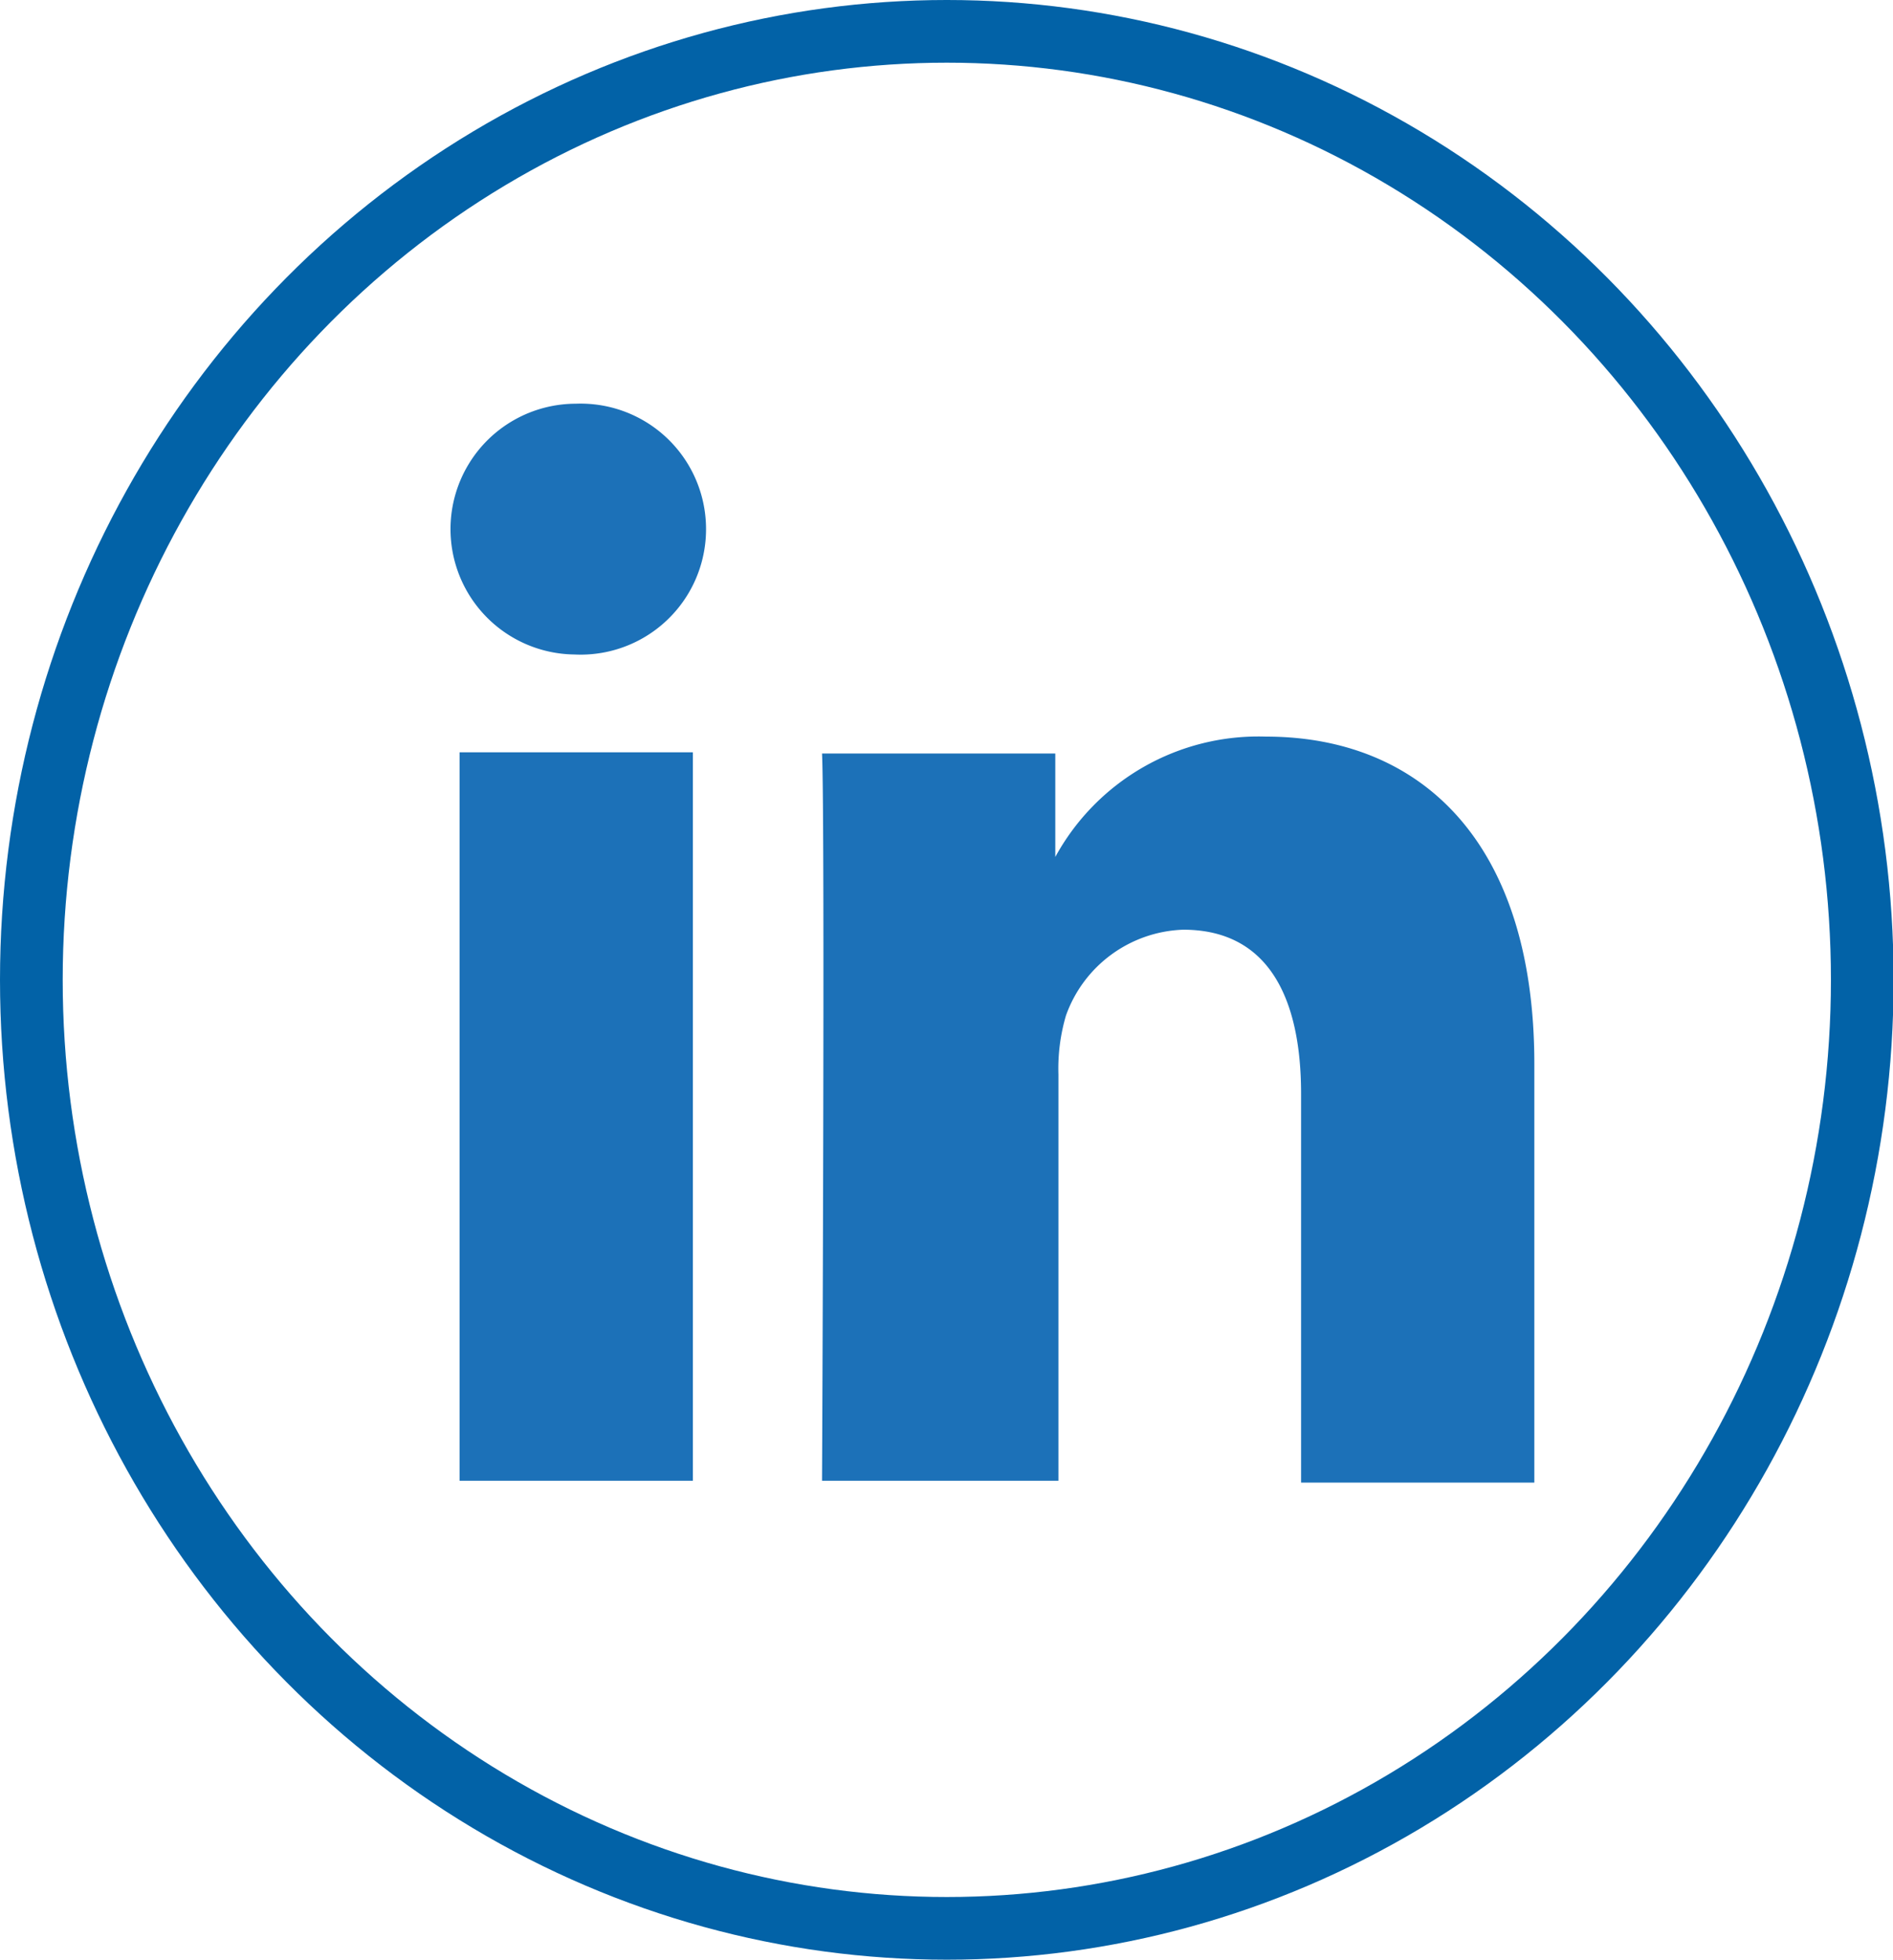
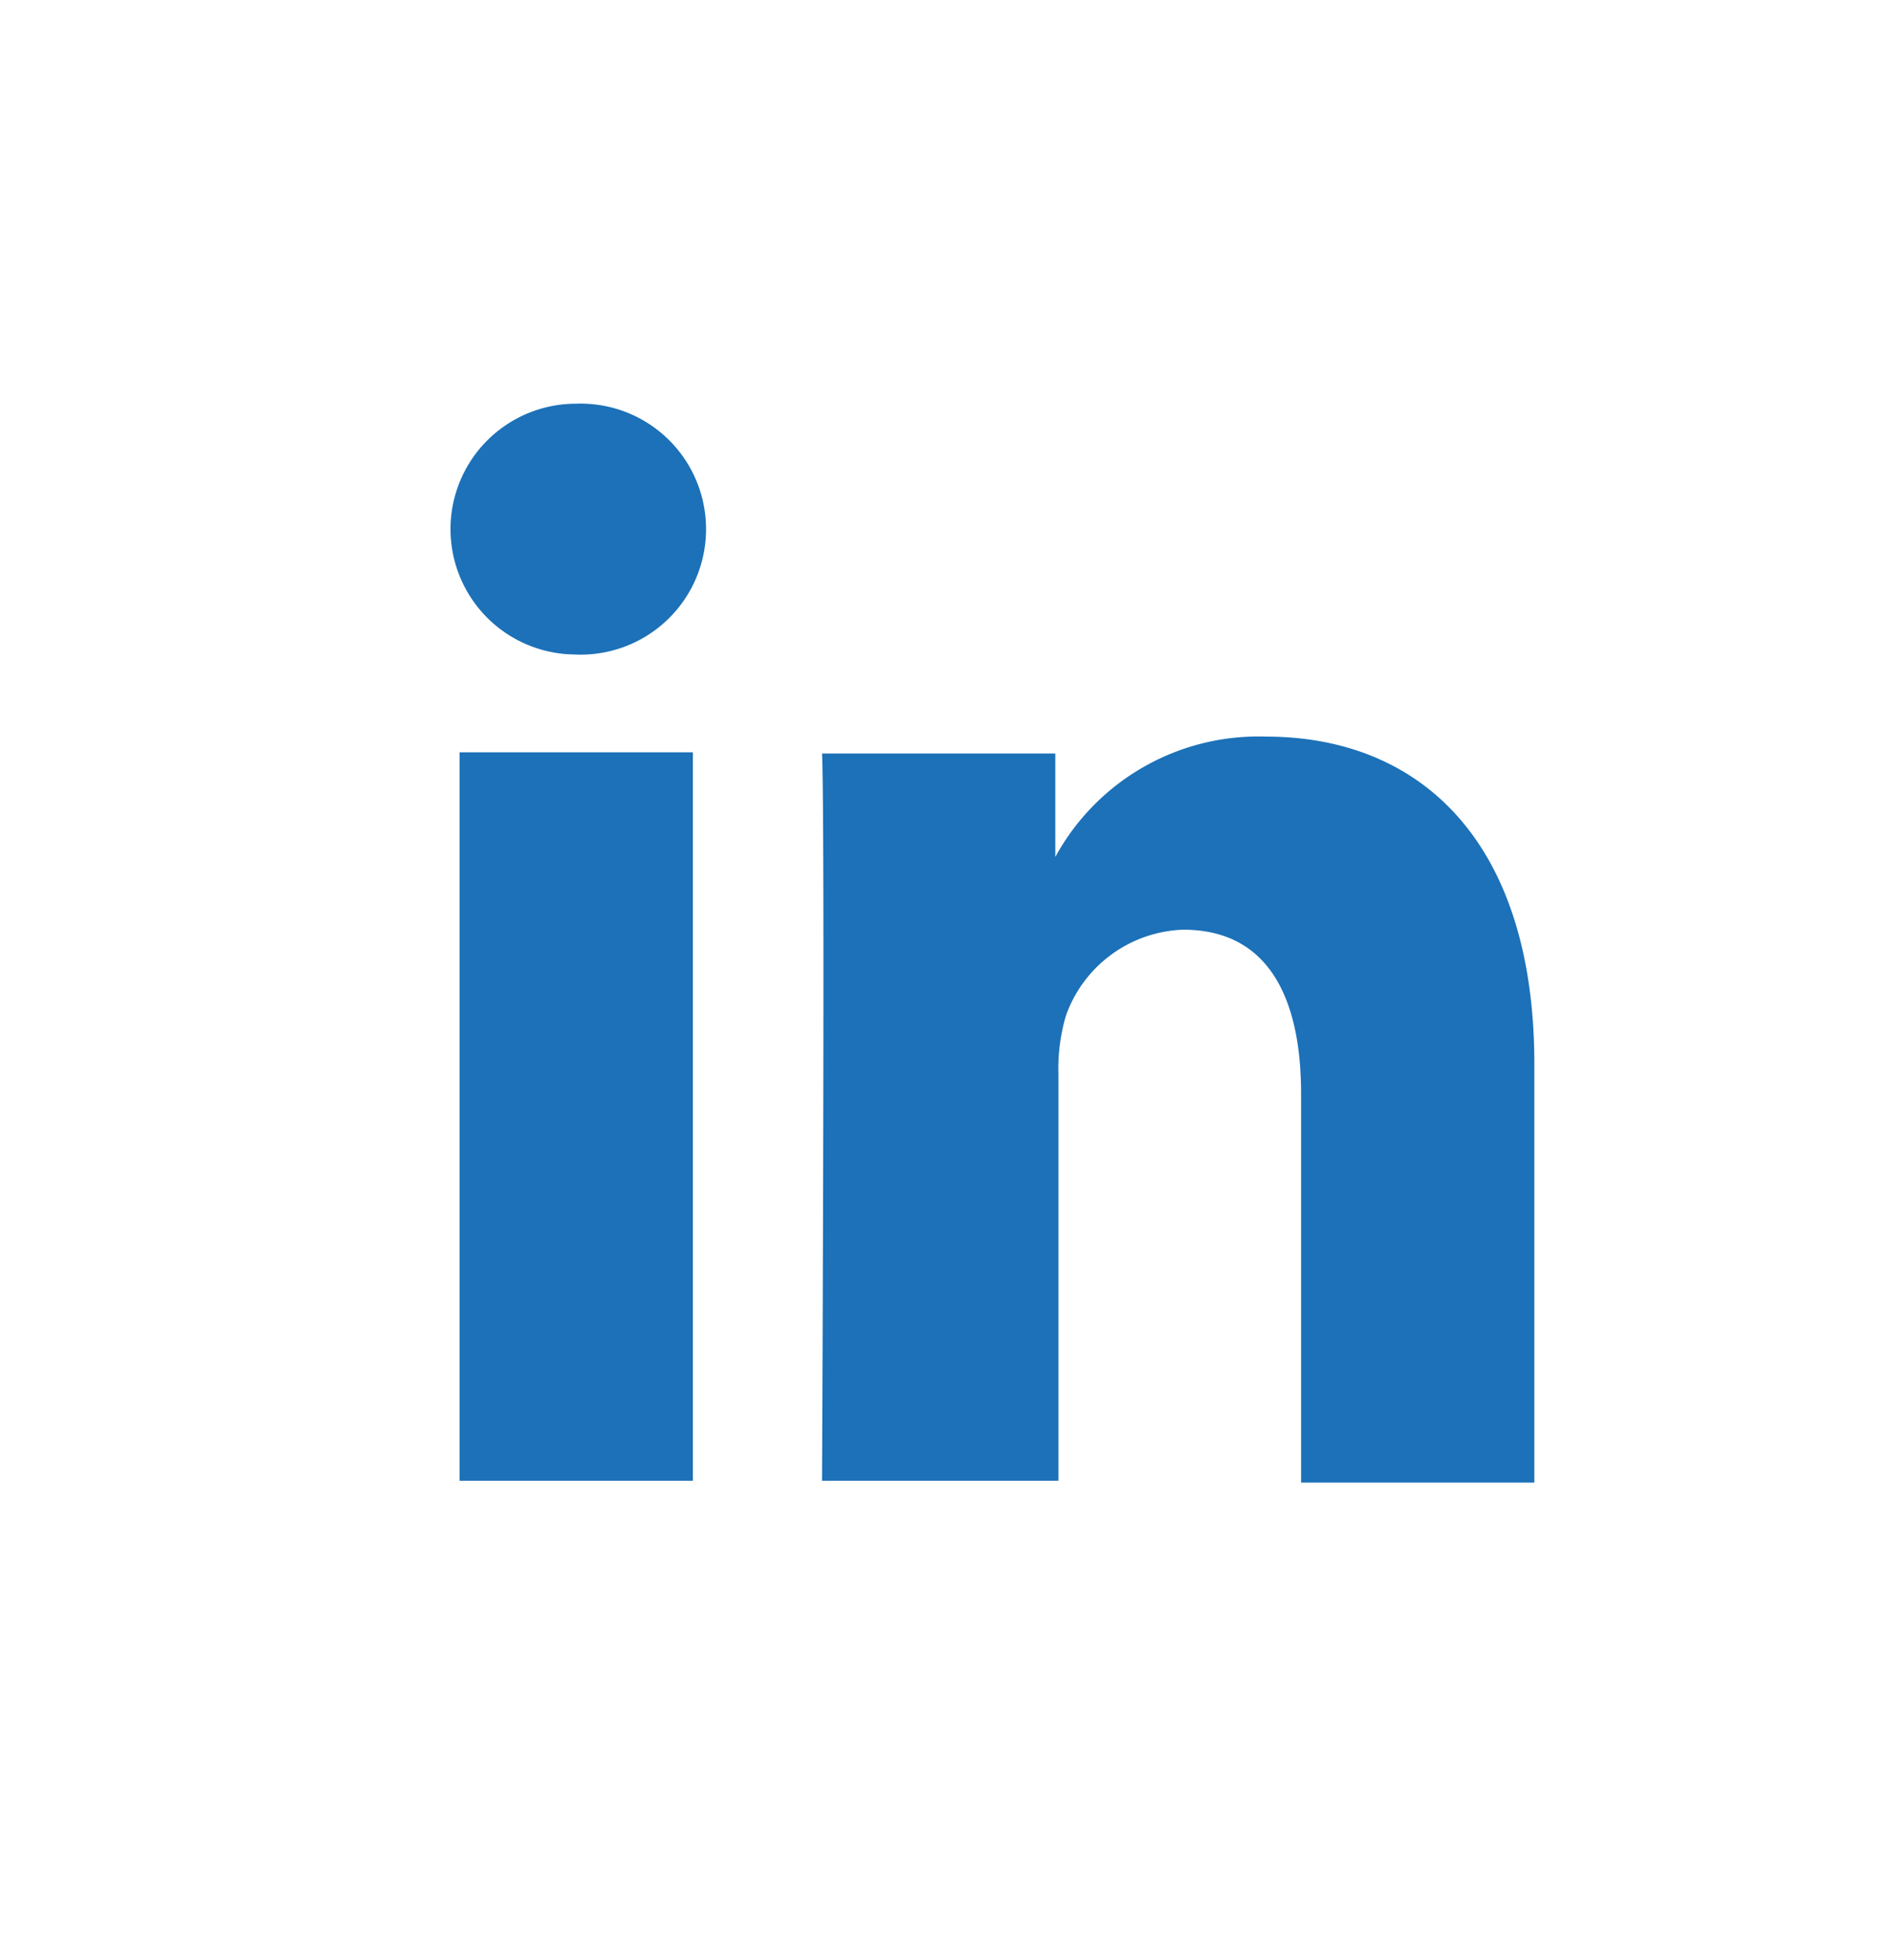
<svg xmlns="http://www.w3.org/2000/svg" viewBox="0 0 30.19 31.26">
  <defs>
    <style>.cls-1{fill:#1c71b8;}.cls-2{fill:none;stroke:#0262a7;}</style>
  </defs>
  <g id="Livello_2" data-name="Livello 2">
    <g id="Livello_1-2" data-name="Livello 1">
      <path class="cls-1" d="M7.33,23.62h3.72V12H7.33ZM9.21,6.44a2,2,0,1,0-.05,4h0a2,2,0,0,0,2.1-2,2,2,0,0,0-2.08-2M24.47,17v6.65H20.75v-6.2c0-1.56-.54-2.62-1.88-2.62A2.06,2.06,0,0,0,17,16.2a3,3,0,0,0-.12.94v6.48H13.11s.05-10.51,0-11.6h3.72v1.65a.05.05,0,0,0,0,0h0v0a3.69,3.69,0,0,1,3.36-1.92c2.45,0,4.28,1.66,4.28,5.22" />
-       <ellipse class="cls-2" cx="15.1" cy="15.63" rx="14.6" ry="15.13" />
    </g>
  </g>
</svg>